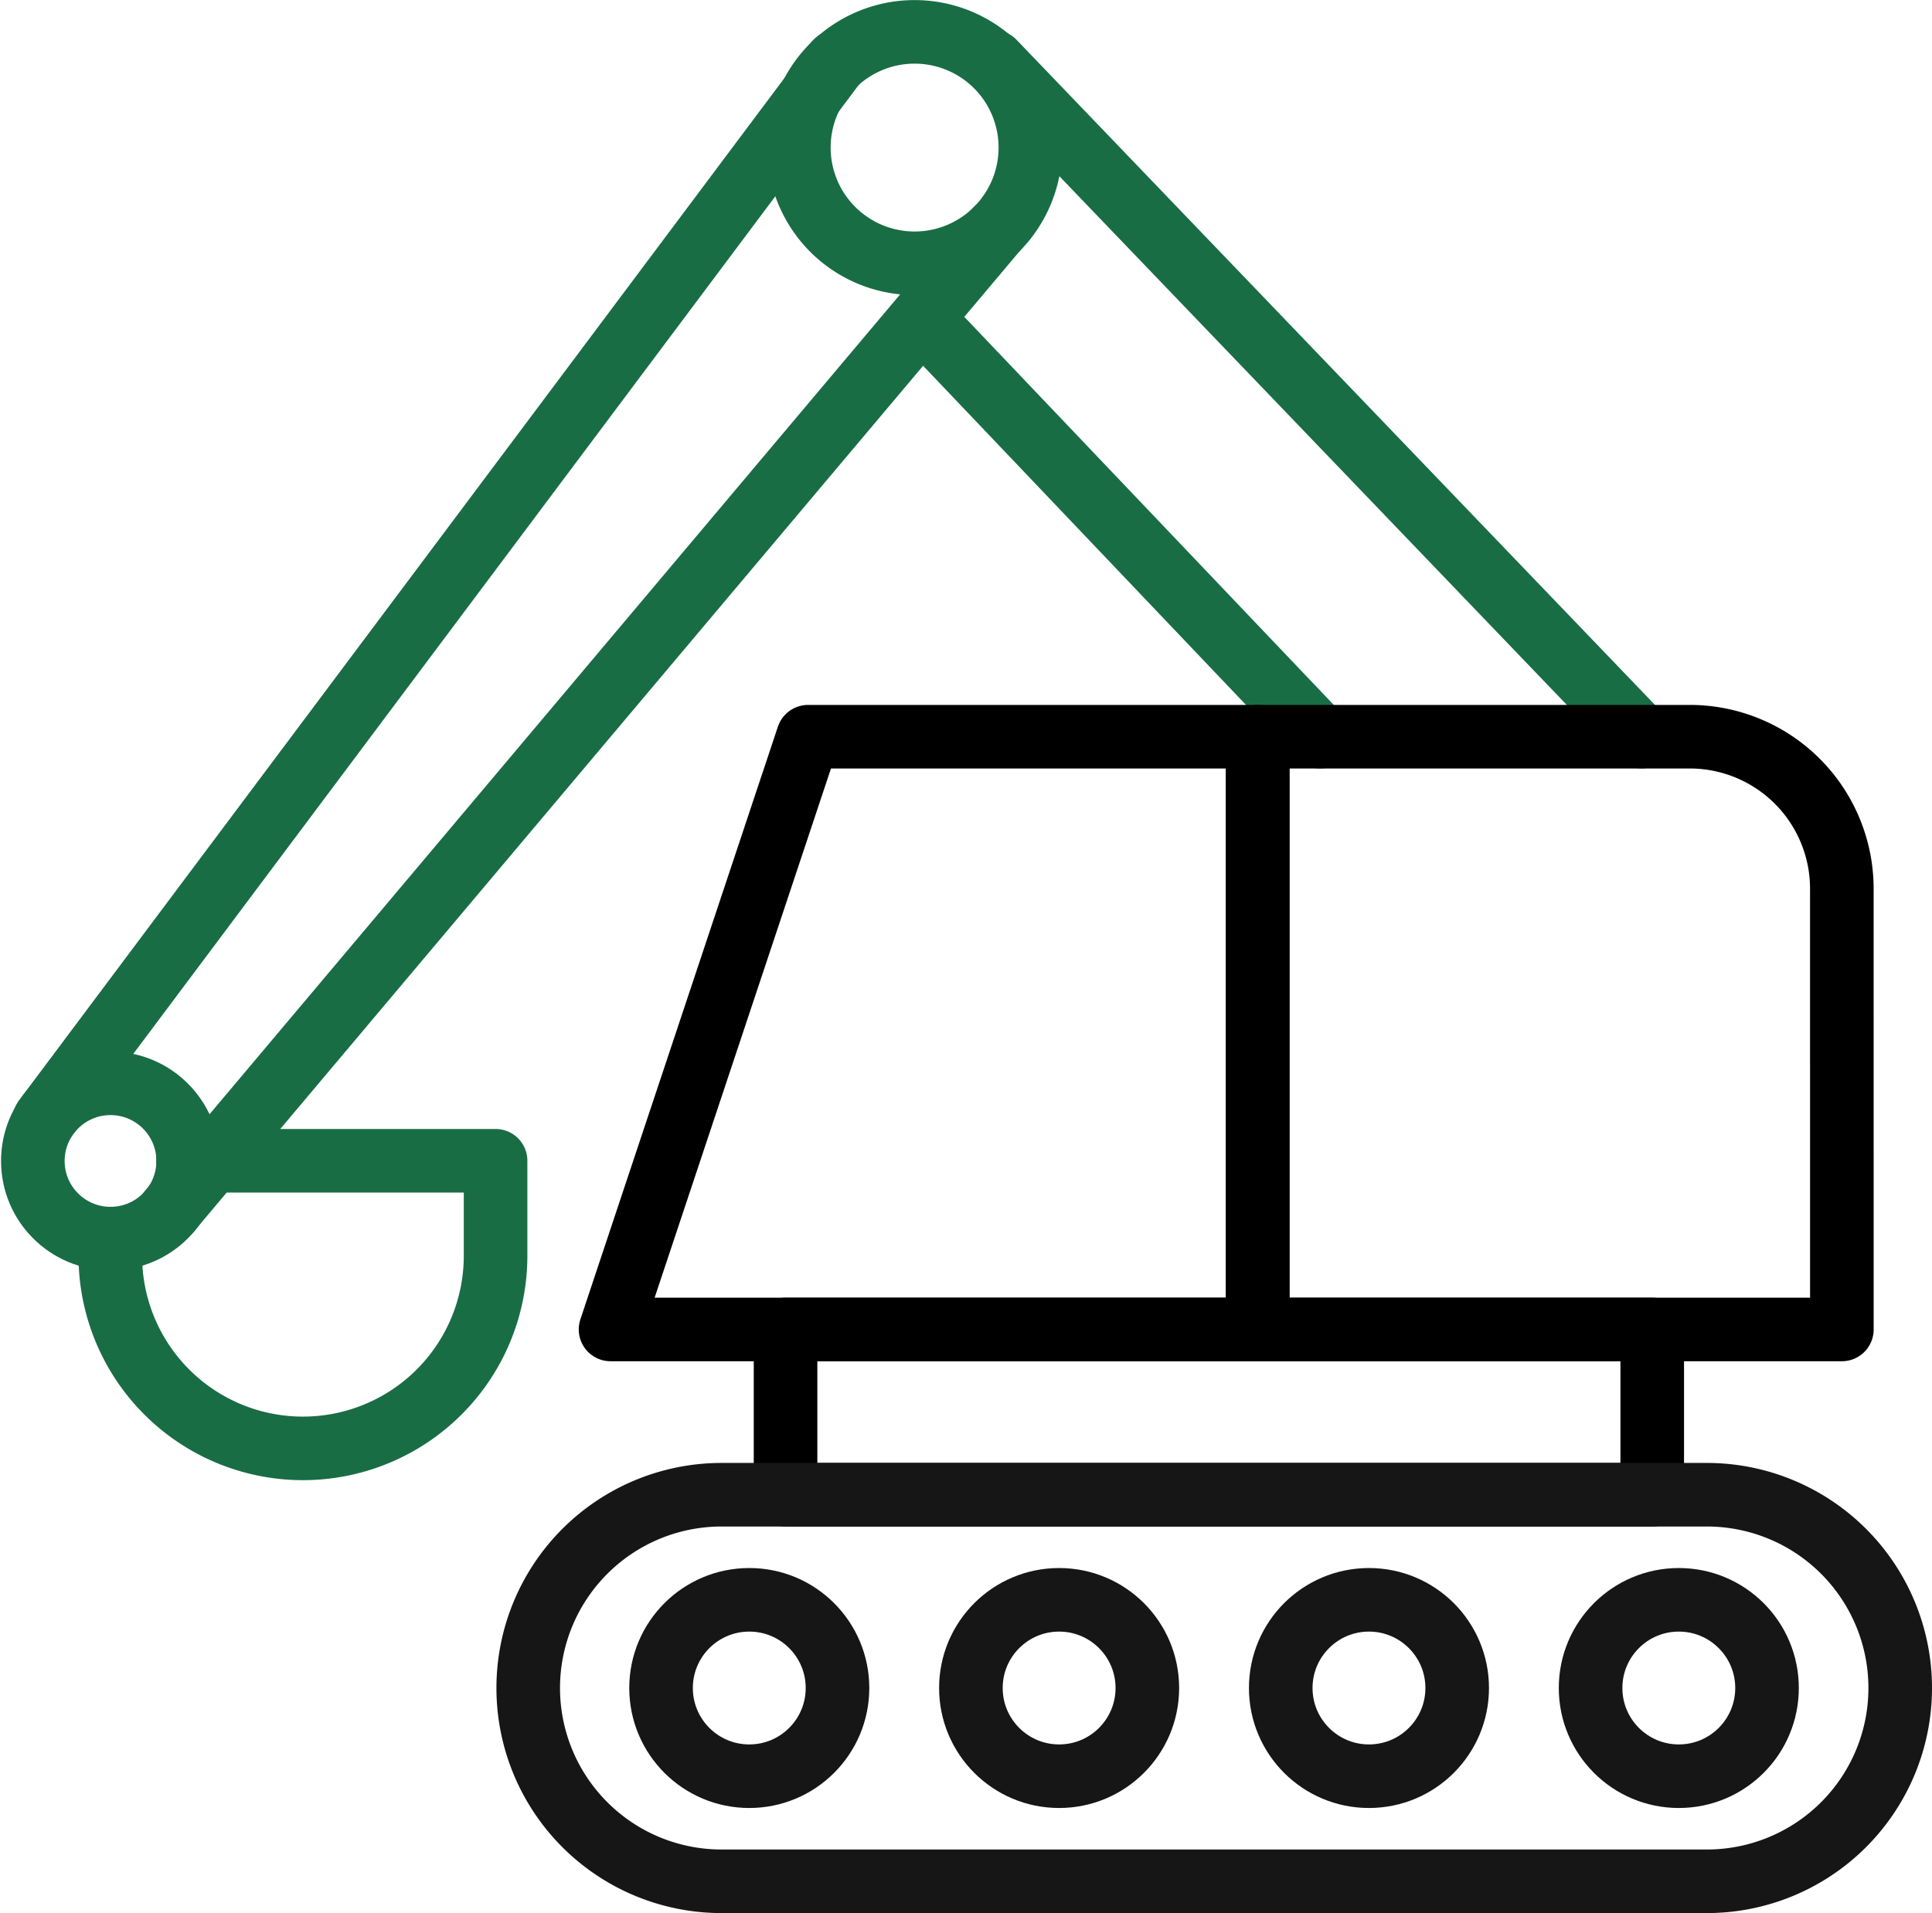
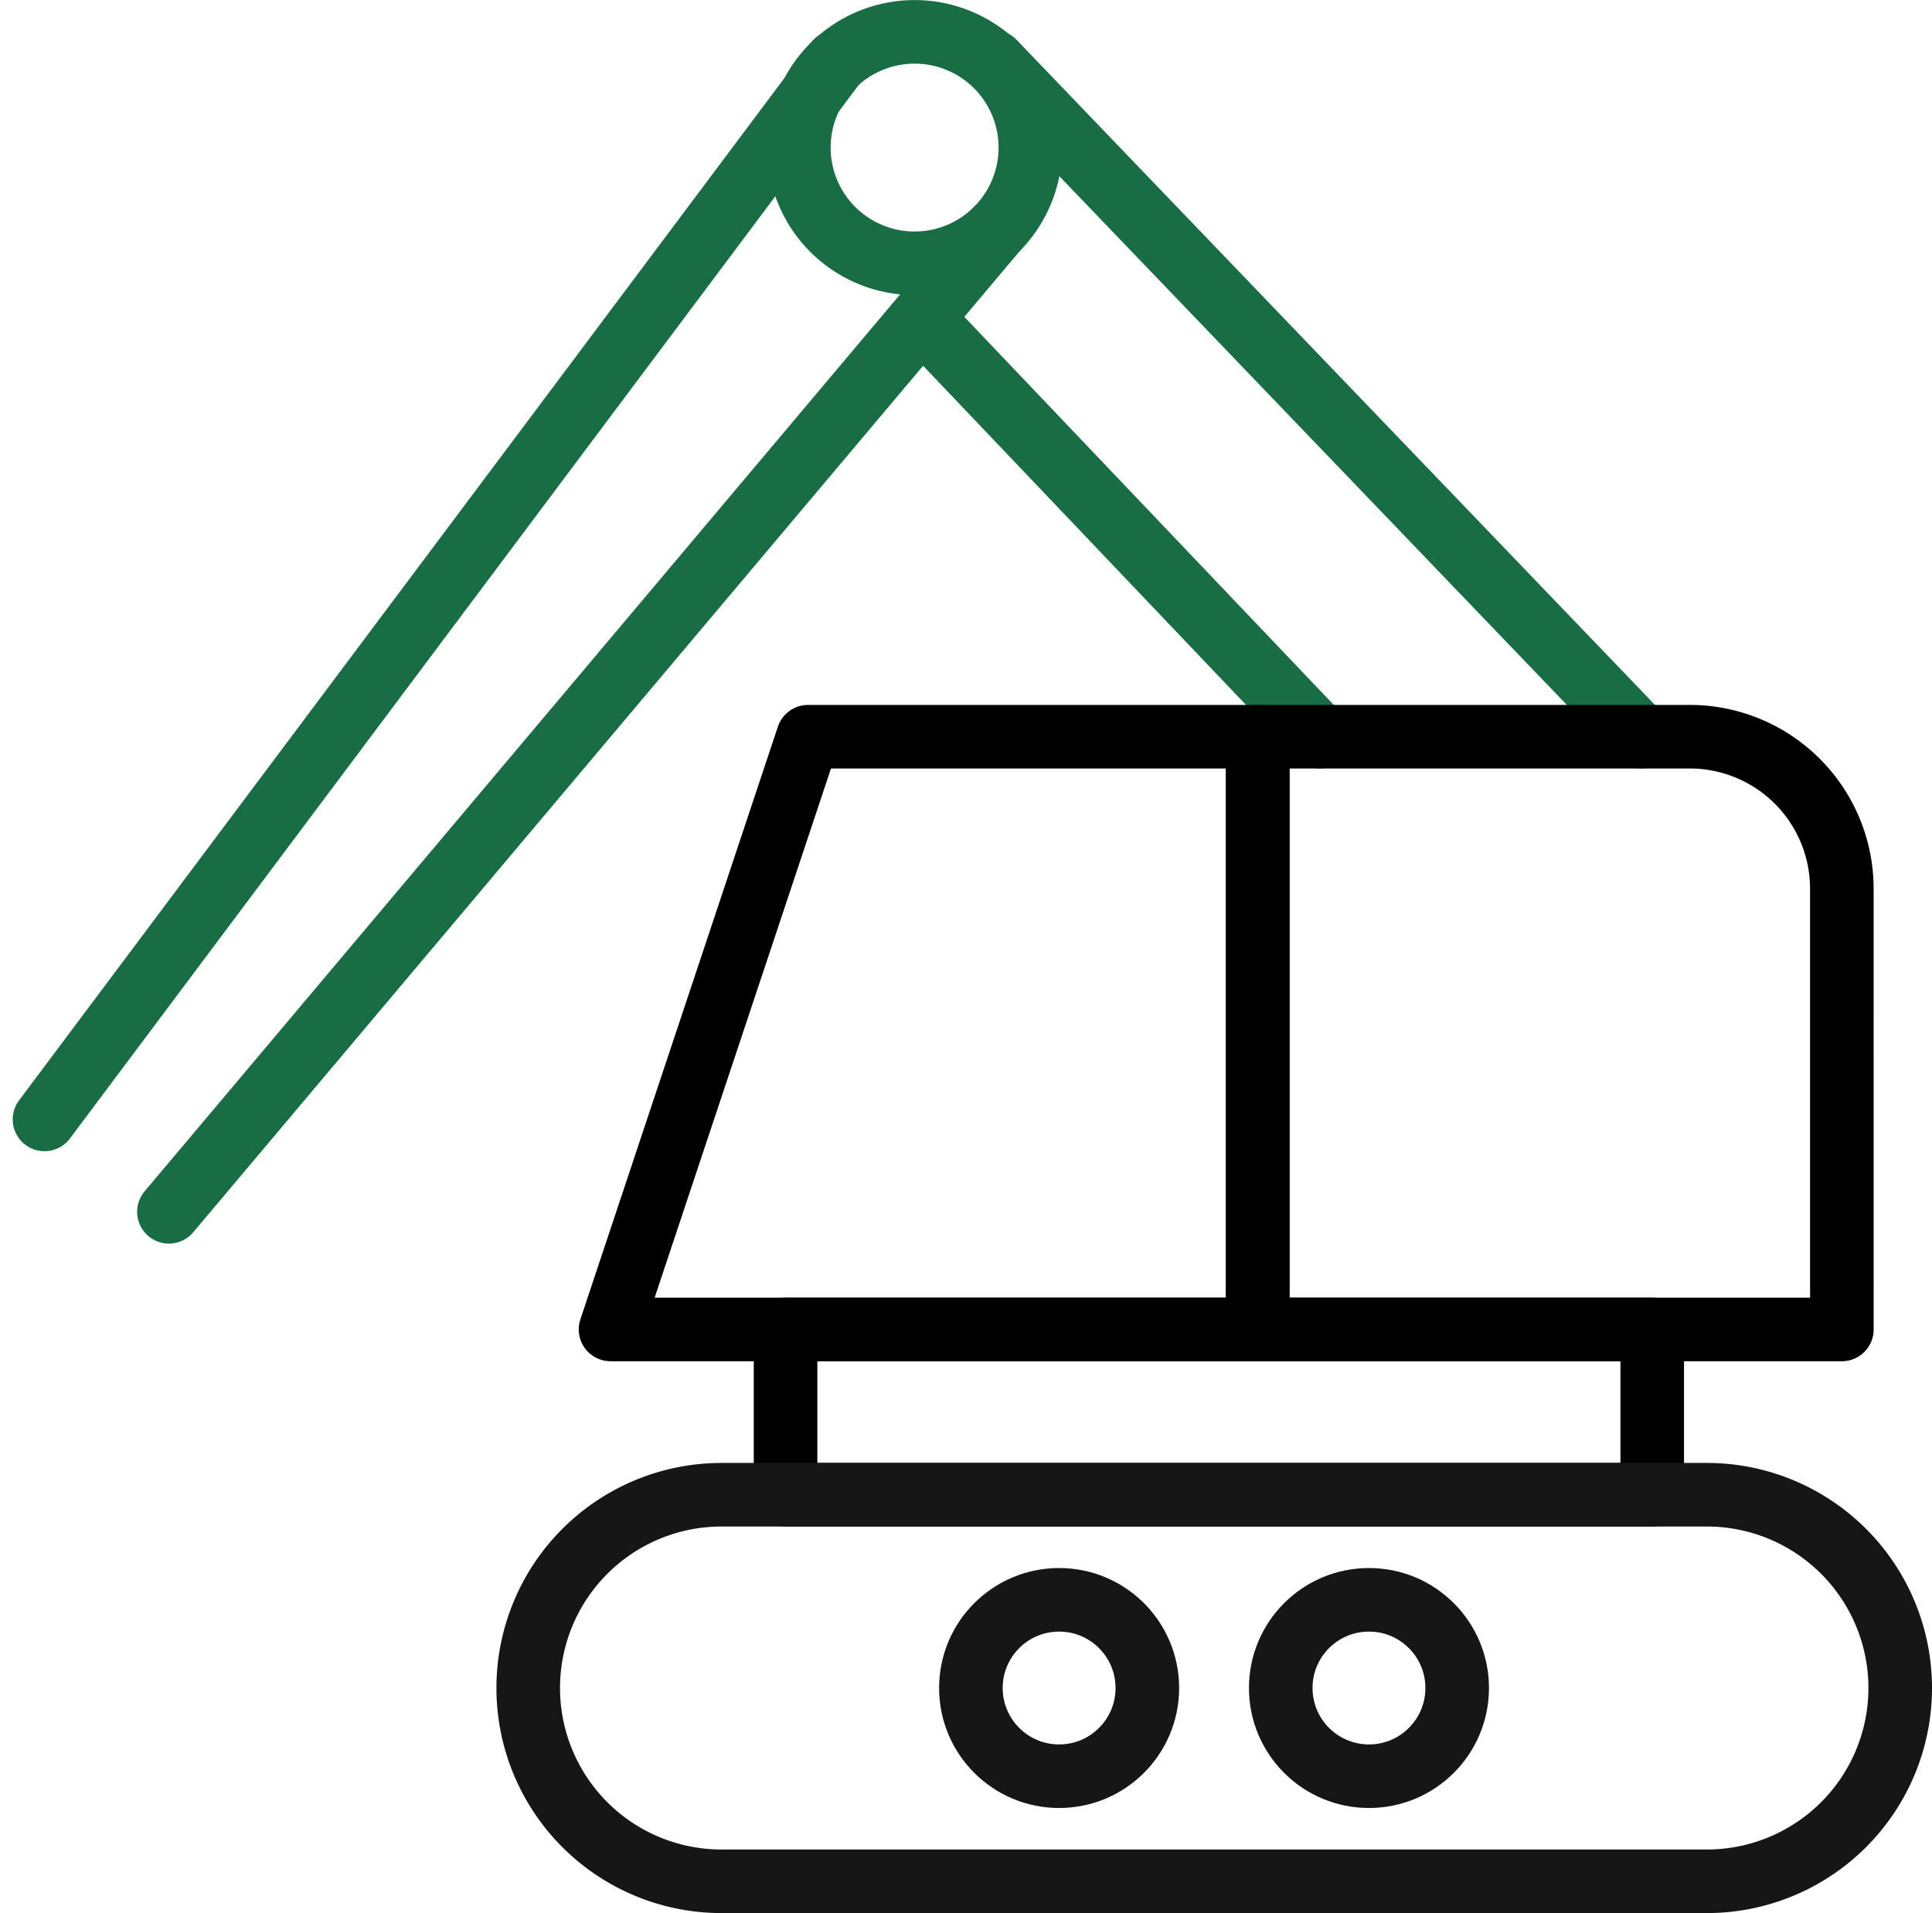
<svg xmlns="http://www.w3.org/2000/svg" width="60.77" height="60.189" viewBox="0 0 60.77 60.189">
  <g id="Groupe_39" data-name="Groupe 39" transform="translate(0.115 0.083)">
    <g id="Groupe_40" data-name="Groupe 40" transform="translate(0 0)">
-       <circle id="Ellipse_9" data-name="Ellipse 9" cx="2.775" cy="2.775" r="2.775" transform="translate(20.678 50.25)" fill="none" stroke="#161616" stroke-linecap="round" stroke-linejoin="round" stroke-width="2" />
      <circle id="Ellipse_10" data-name="Ellipse 10" cx="2.775" cy="2.775" r="2.775" transform="translate(30.424 50.25)" fill="none" stroke="#161616" stroke-linecap="round" stroke-linejoin="round" stroke-width="2" />
      <circle id="Ellipse_11" data-name="Ellipse 11" cx="2.775" cy="2.775" r="2.775" transform="translate(40.17 50.25)" fill="none" stroke="#161616" stroke-linecap="round" stroke-linejoin="round" stroke-width="2" />
-       <circle id="Ellipse_12" data-name="Ellipse 12" cx="2.775" cy="2.775" r="2.775" transform="translate(49.916 50.25)" fill="none" stroke="#161616" stroke-linecap="round" stroke-linejoin="round" stroke-width="2" />
      <rect id="Rectangle_6" data-name="Rectangle 6" width="27.261" height="5.2" transform="translate(24.594 41.744)" fill="none" stroke="#000" stroke-linecap="round" stroke-linejoin="round" stroke-width="2" />
      <line id="Ligne_25" data-name="Ligne 25" x1="20.378" y1="21.235" transform="translate(31.137 1.86)" fill="none" stroke="#196d44" stroke-linecap="round" stroke-linejoin="round" stroke-width="2" />
      <line id="Ligne_26" data-name="Ligne 26" x1="12.445" y1="13.075" transform="translate(28.965 10.021)" fill="none" stroke="#196d44" stroke-linecap="round" stroke-linejoin="round" stroke-width="2" />
      <path id="Tracé_53" data-name="Tracé 53" d="M19.842,1.567a3.641,3.641,0,1,1-5.149,0A3.643,3.643,0,0,1,19.842,1.567Z" transform="translate(11.386 0.418)" fill="none" stroke="#196d44" stroke-linecap="round" stroke-linejoin="round" stroke-width="2" />
      <line id="Ligne_27" data-name="Ligne 27" y1="30.91" x2="26.03" transform="translate(5.198 7.133)" fill="none" stroke="#196d44" stroke-linecap="round" stroke-linejoin="round" stroke-width="2" />
      <line id="Ligne_28" data-name="Ligne 28" y1="33.275" x2="24.906" transform="translate(1.285 1.861)" fill="none" stroke="#196d44" stroke-linecap="round" stroke-linejoin="round" stroke-width="2" />
-       <path id="Tracé_54" data-name="Tracé 54" d="M4.273,19.851h9.673v2.99a6.059,6.059,0,1,1-12.118,0V22.3" transform="translate(1.527 16.586)" fill="none" stroke="#196d44" stroke-linecap="round" stroke-linejoin="round" stroke-width="2" />
-       <circle id="Ellipse_13" data-name="Ellipse 13" cx="2.443" cy="2.443" r="2.443" transform="translate(0.918 34)" fill="none" stroke="#196d44" stroke-linecap="round" stroke-linejoin="round" stroke-width="2" />
      <path id="Tracé_50" data-name="Tracé 50" d="M46.063,37.737H15.07a6.081,6.081,0,1,1,0-12.162H46.063a6.081,6.081,0,1,1,0,12.162Z" transform="translate(7.511 21.369)" fill="none" stroke="#161616" stroke-linecap="round" stroke-linejoin="round" stroke-width="2" />
      <path id="Tracé_51" data-name="Tracé 51" d="M39.864,31.231H21.49V12.582H35.08a4.784,4.784,0,0,1,4.783,4.783Z" transform="translate(17.956 10.513)" fill="none" stroke="#000" stroke-linecap="round" stroke-linejoin="round" stroke-width="2" />
      <path id="Tracé_52" data-name="Tracé 52" d="M30.756,31.231H10.4l6.213-18.649H30.756Z" transform="translate(8.689 10.513)" fill="none" stroke="#000" stroke-linecap="round" stroke-linejoin="round" stroke-width="2" />
    </g>
  </g>
</svg>